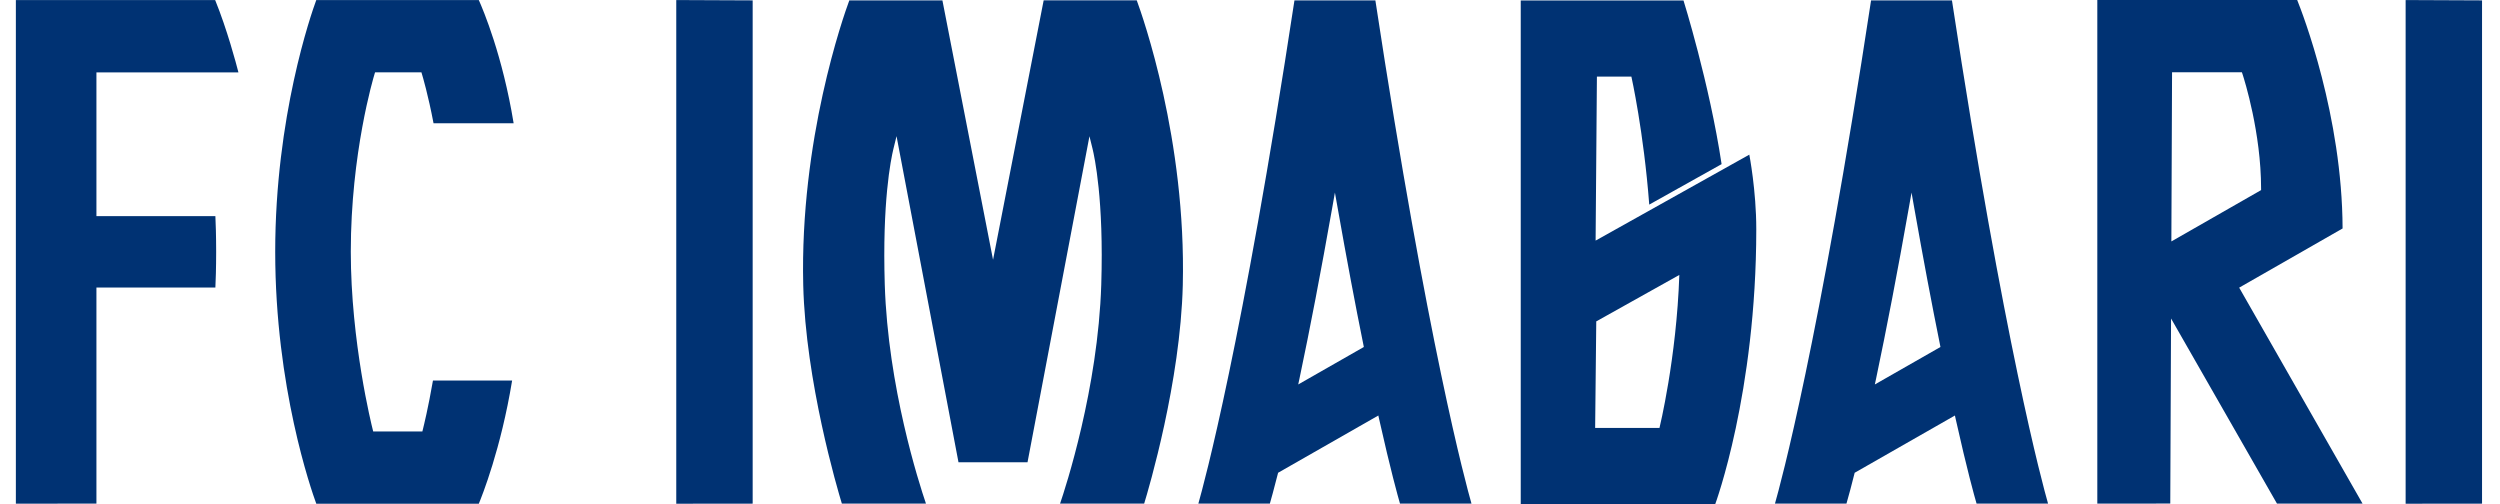
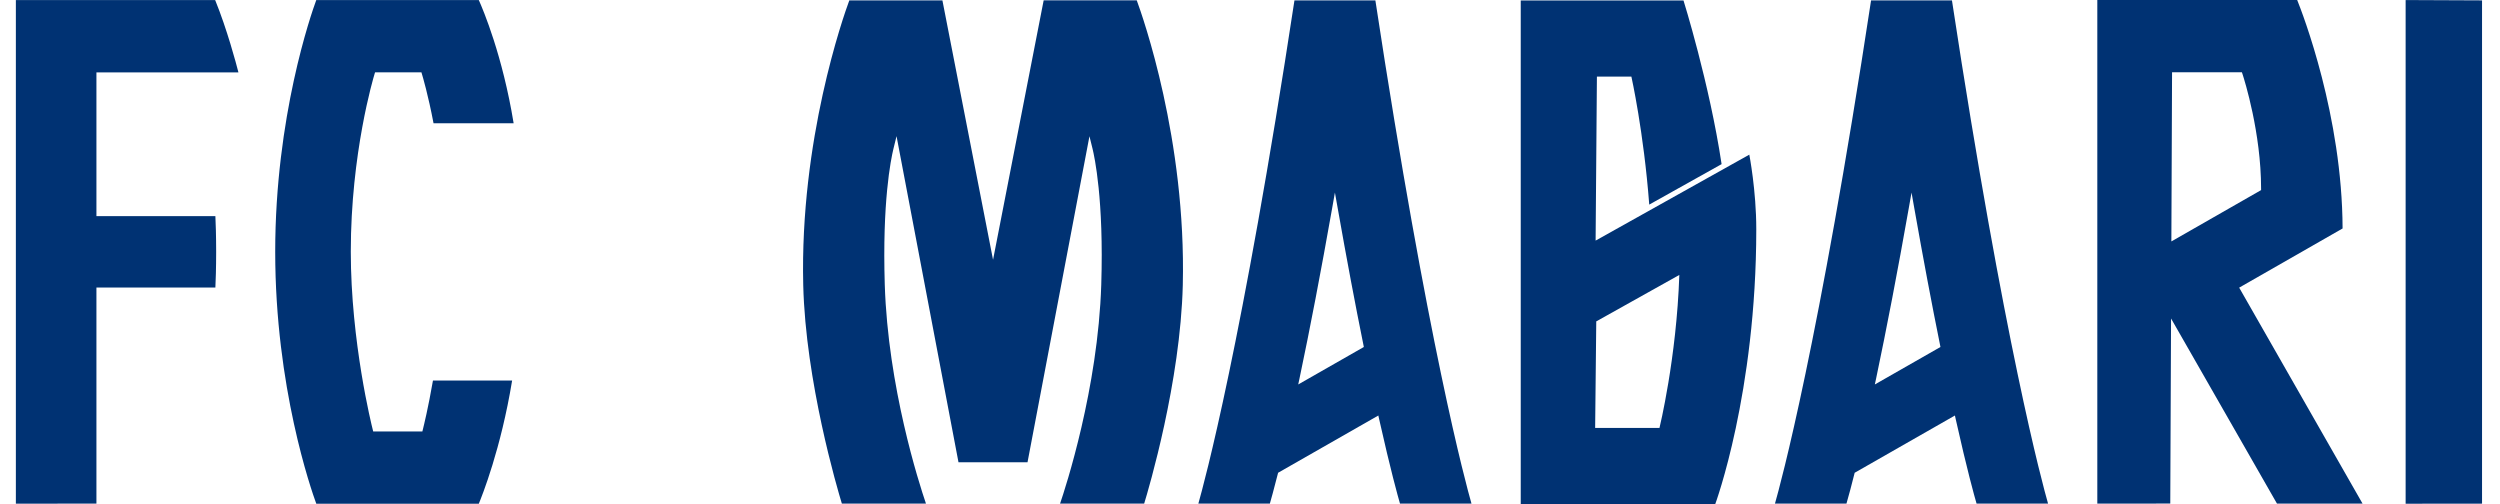
<svg xmlns="http://www.w3.org/2000/svg" width="119" height="24" viewBox="0 0 119 24" fill="none">
-   <path d="M66.061 10.94H66.037V10.954H66.061V10.94Z" fill="black" />
-   <path d="M66.037 10.953C66.074 10.932 66.07 10.934 66.037 10.953Z" fill="#003273" />
  <path d="M17.849 3.443H20.06L20.088 3.538C20.117 3.635 20.38 4.515 20.636 5.867H24.449C23.924 2.649 22.998 0.467 22.791 0.002H15.055C14.813 0.657 13.1 5.552 13.1 11.989C13.1 18.427 14.815 23.32 15.055 23.977H22.791C22.936 23.63 23.845 21.369 24.377 18.113H20.609C20.386 19.402 20.171 20.272 20.13 20.435L20.105 20.537H17.764L17.739 20.435C17.696 20.268 16.698 16.271 16.698 11.981C16.698 7.292 17.778 3.689 17.824 3.538L17.853 3.443H17.849Z" fill="#003273" />
-   <path d="M32.19 23.977L35.827 23.973V0.018L32.19 0.002V23.977Z" fill="#003273" />
  <path d="M49.678 0.019L47.269 12.366L44.859 0.019H40.427C40.144 0.783 38.069 6.66 38.234 13.567C38.344 18.154 39.861 23.277 40.073 23.973H44.076C43.737 22.977 42.268 18.41 42.115 13.55C41.993 9.626 42.4 7.607 42.528 7.08L42.675 6.481L45.624 22.004H48.91L51.858 6.485L52.005 7.08C52.096 7.452 52.547 9.51 52.42 13.55C52.266 18.489 50.714 23.231 50.459 23.973H54.462C54.677 23.273 56.19 18.166 56.301 13.567C56.467 6.656 54.392 0.783 54.109 0.015H49.678V0.019Z" fill="#003273" />
  <path d="M61.616 0.019C59.126 16.387 57.304 23.053 57.041 23.973H60.445C60.498 23.789 60.627 23.332 60.823 22.56L60.837 22.504L65.609 19.778L65.648 19.956C66.194 22.388 66.537 23.618 66.64 23.973H70.043C69.781 23.056 67.958 16.387 65.468 0.019H61.618H61.616ZM61.796 18.299L61.858 18.007C62.36 15.629 62.881 12.905 63.41 9.913L63.542 9.167L63.675 9.913C64.094 12.287 64.505 14.478 64.9 16.422L64.918 16.517L61.798 18.299H61.796Z" fill="#003273" />
  <path d="M89.063 0.019C86.573 16.387 84.751 23.053 84.488 23.973H87.891C88.007 23.568 88.135 23.095 88.268 22.56L88.282 22.504L93.054 19.778L93.093 19.956C93.632 22.365 93.979 23.611 94.085 23.973H97.488C97.226 23.056 95.403 16.387 92.913 0.019H89.063ZM89.243 18.299L89.305 18.007C89.807 15.62 90.33 12.897 90.857 9.913L90.989 9.167L91.121 9.913C91.541 12.291 91.954 14.482 92.347 16.422L92.365 16.517L89.245 18.299H89.243Z" fill="#003273" />
  <path d="M111.507 10.874C111.491 5.52 109.608 0.651 109.346 0H99.832V23.973L103.305 23.969L103.342 15.16L108.385 23.973H112.458L106.585 13.692L111.509 10.874H111.507ZM103.39 3.441H106.715L106.746 3.534C106.837 3.811 107.626 6.321 107.628 8.971V9.049L103.357 11.492L103.39 3.445V3.441Z" fill="#003273" />
  <path d="M114.508 0.002V23.977L118.145 23.973V0.018L114.508 0.002Z" fill="#003273" />
  <path d="M11.349 3.445C11.242 3.023 10.808 1.397 10.242 0.004H0.755V23.975L4.59 23.971V13.686H10.252C10.267 13.378 10.289 12.775 10.289 11.989C10.289 11.204 10.267 10.597 10.252 10.287H4.59V3.445H11.349Z" fill="#003273" />
  <path d="M75.951 11.45L76.013 3.647H77.654C77.654 3.647 78.239 6.257 78.504 9.739L81.948 7.813C81.368 3.965 80.134 0.021 80.134 0.021H72.387V13.504V24H81.644C81.644 24 83.599 18.718 83.599 10.909C83.599 9.065 83.267 7.361 83.267 7.361C83.267 7.361 76.1 11.367 75.956 11.45M78.993 20.371H75.929L75.982 15.298L79.936 13.087C79.803 17.056 78.991 20.371 78.991 20.371" fill="#003273" />
</svg>